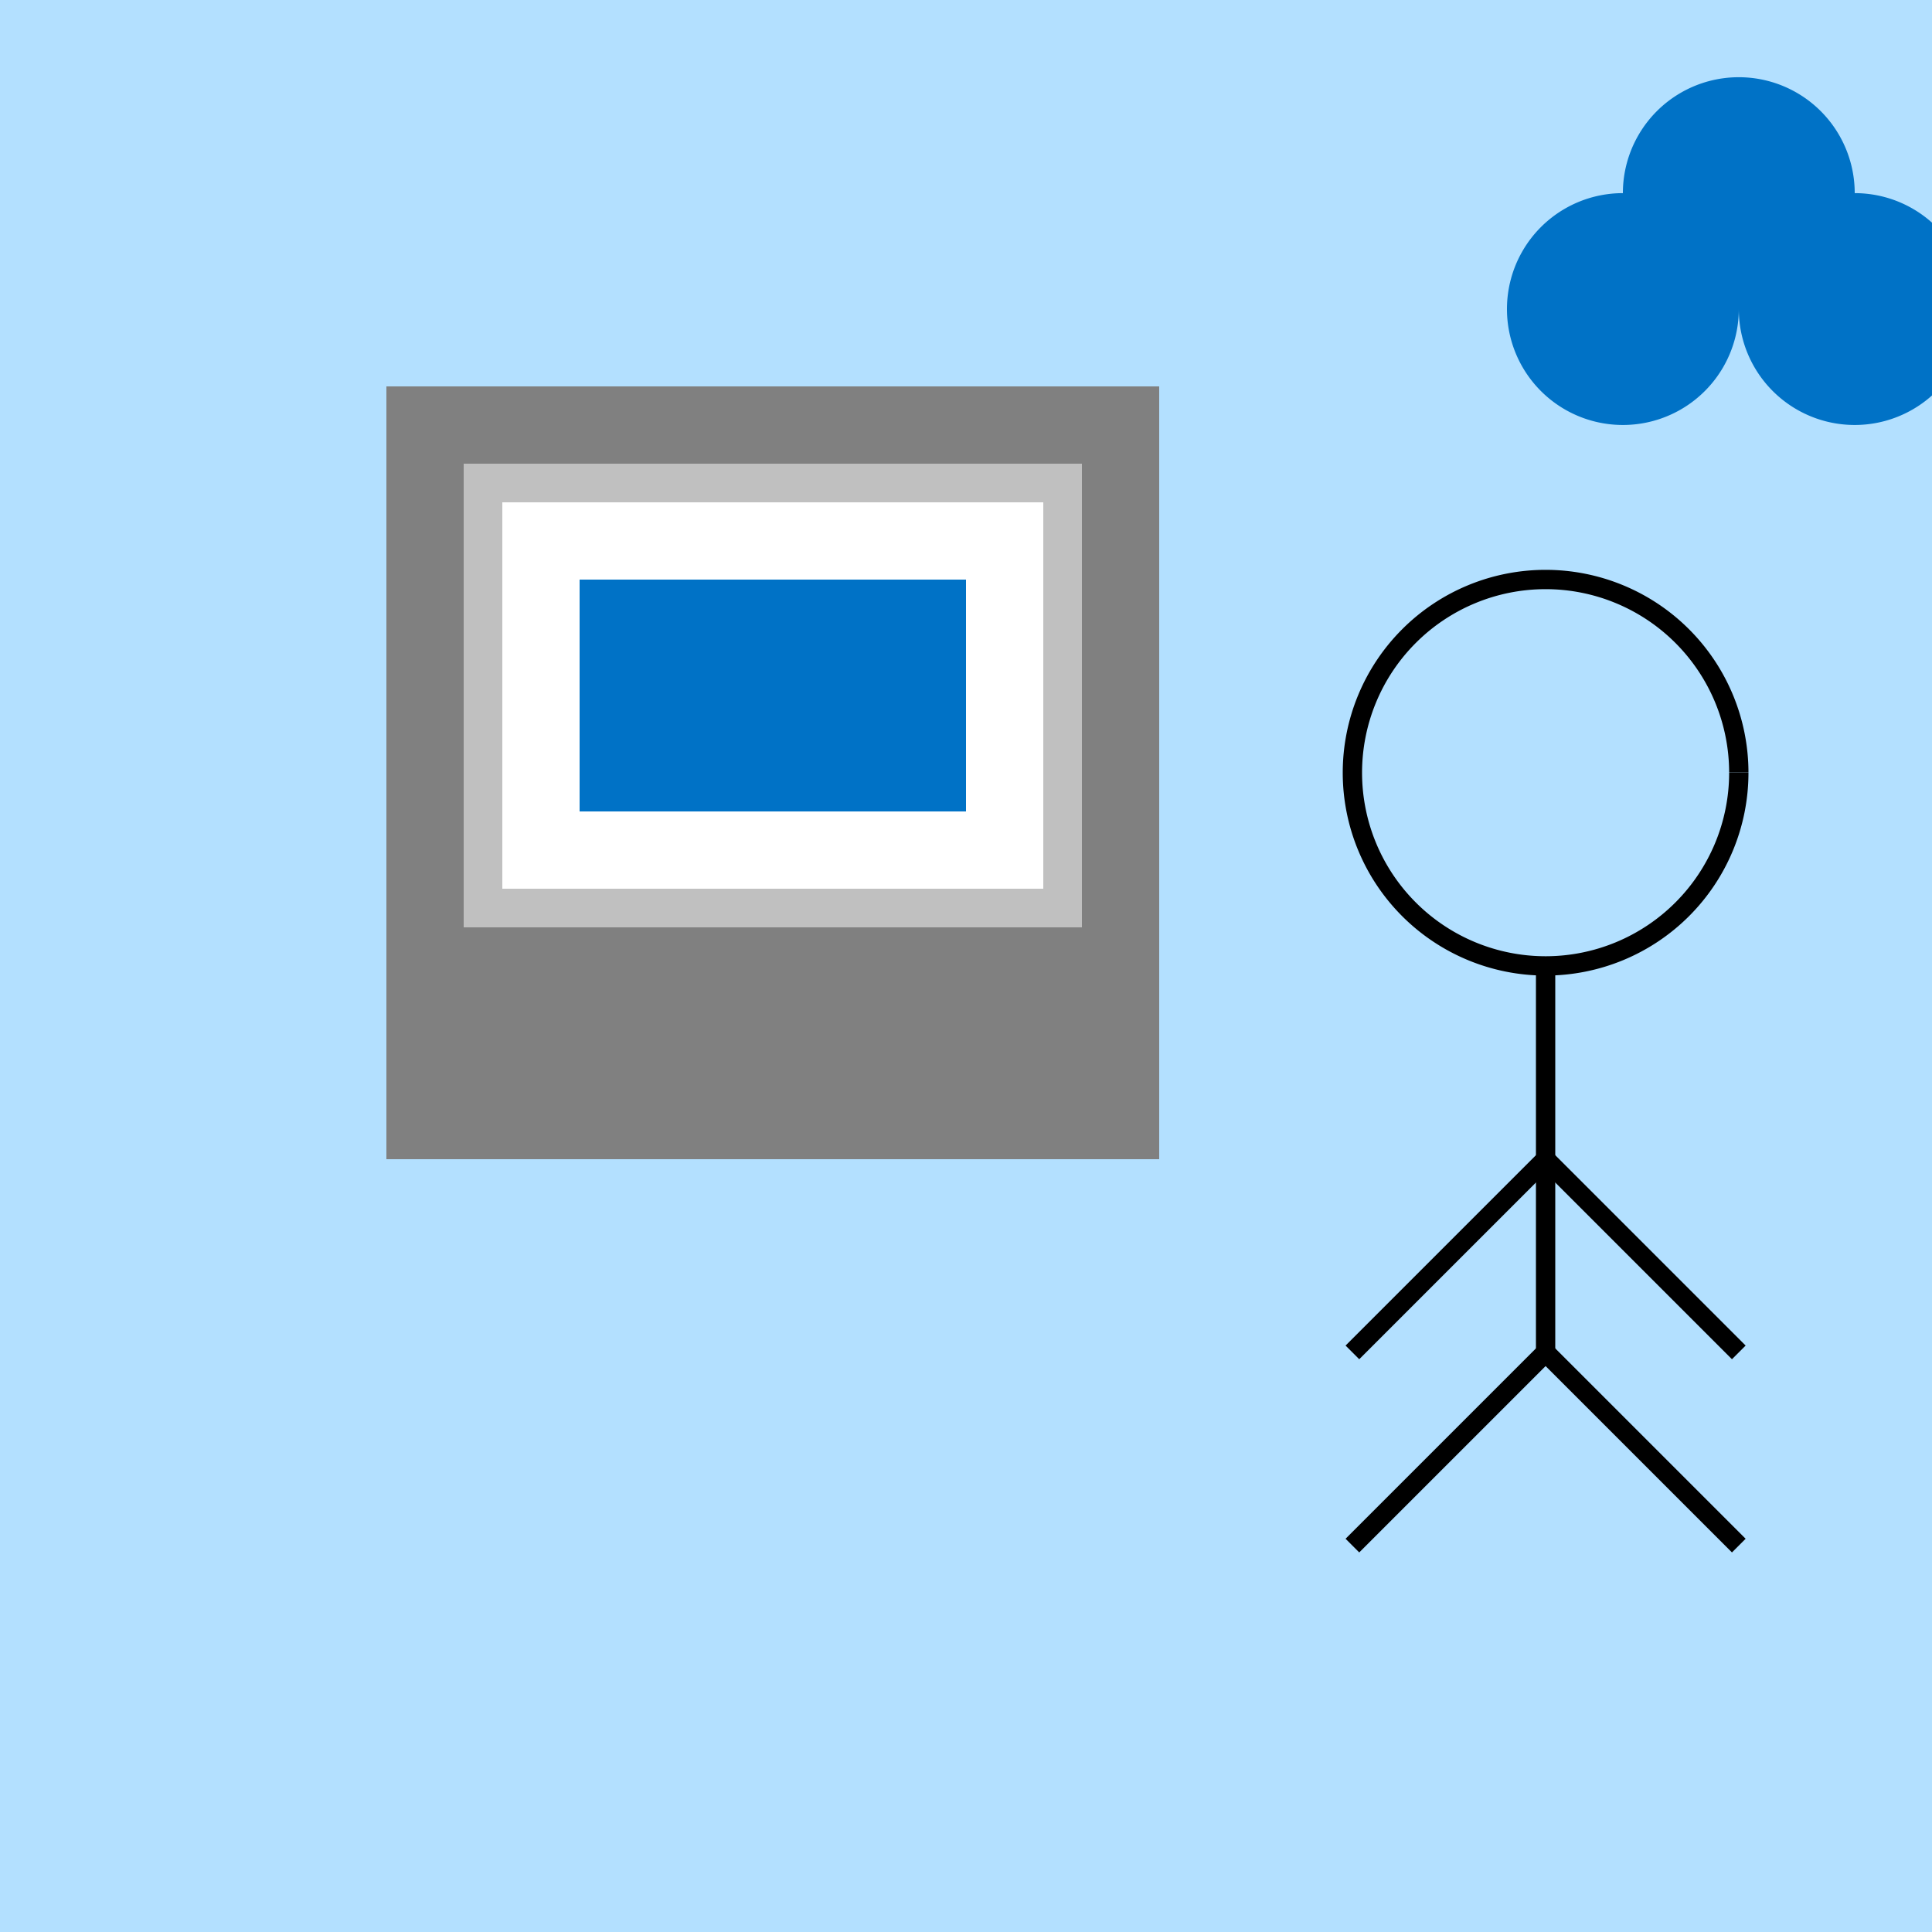
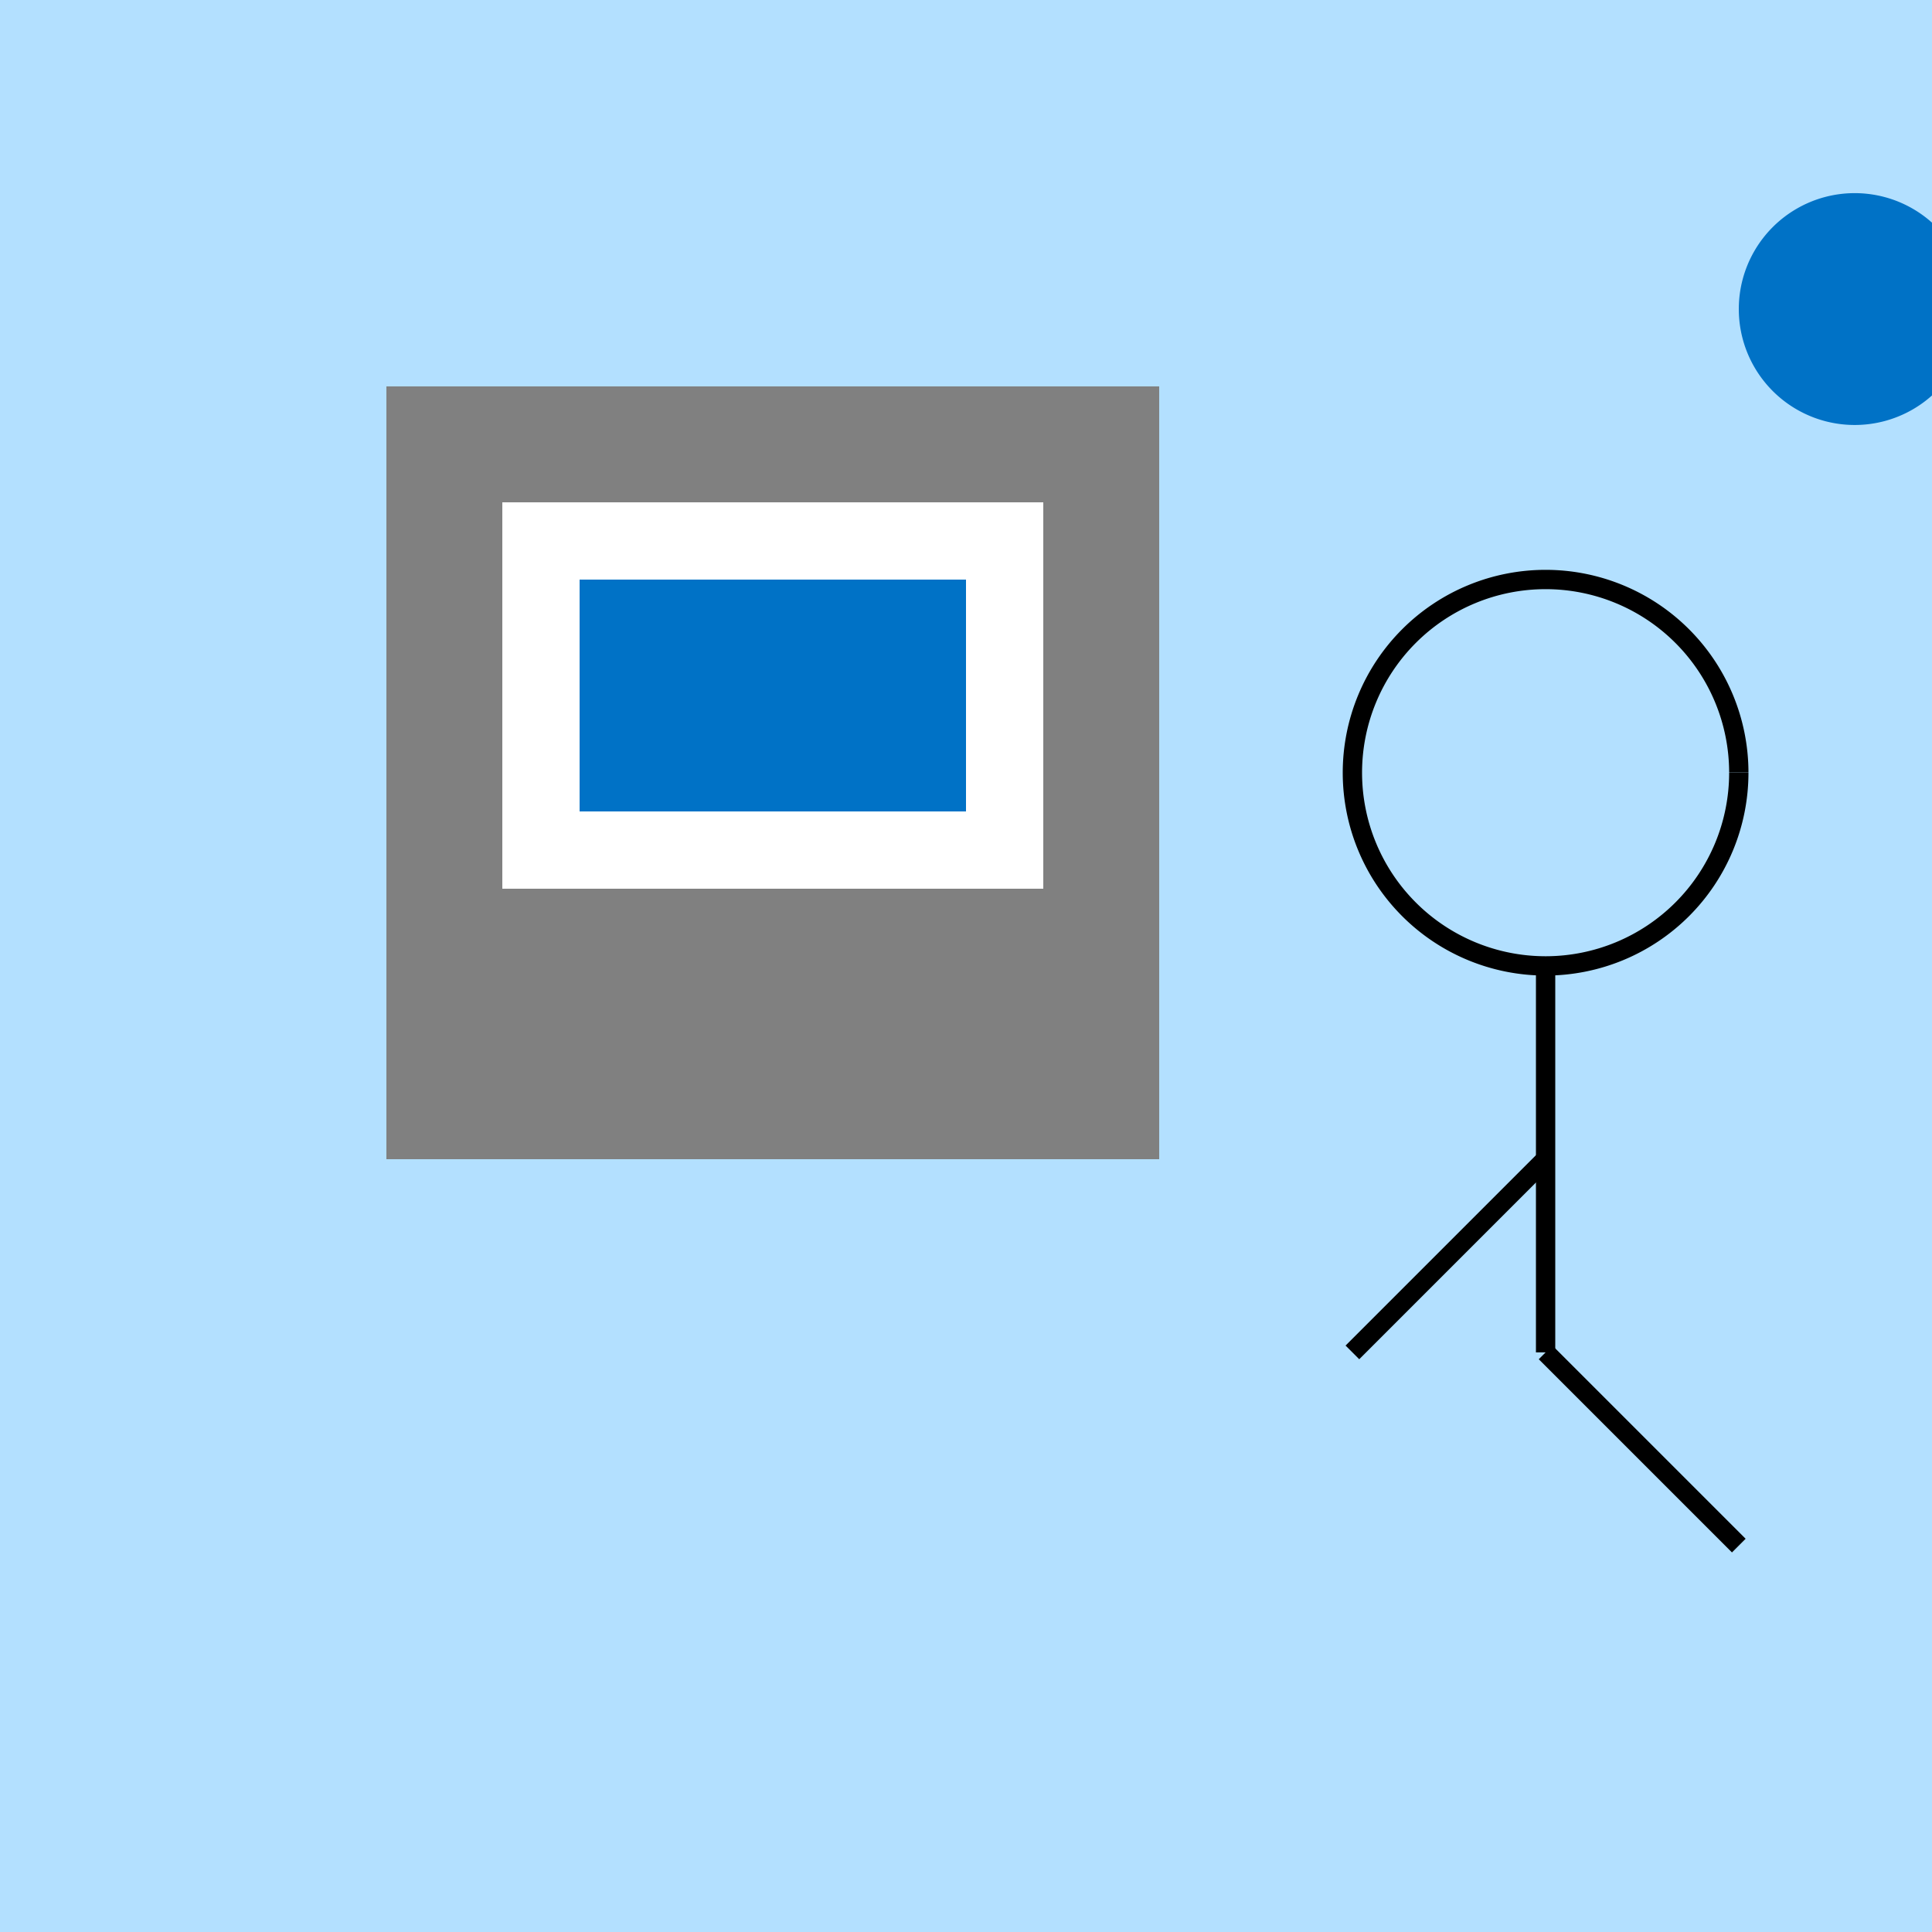
<svg xmlns="http://www.w3.org/2000/svg" width="500" height="500">
  <defs />
  <g>
    <rect fill="#b3e0ff" stroke="none" x="0" y="0" width="512" height="512" />
    <rect fill="#808080" stroke="none" x="100" y="100" width="200" height="200" />
-     <rect fill="#c0c0c0" stroke="none" x="120" y="120" width="160" height="120" />
    <rect fill="#ffffff" stroke="none" x="130" y="130" width="140" height="100" />
    <rect fill="#0072C6" stroke="none" x="150" y="150" width="100" height="60" />
    <path fill="none" stroke="#000000" paint-order="fill stroke markers" d=" M 450 200 A 50 50 0 1 1 450 199.95" stroke-miterlimit="10" stroke-width="5" stroke-dasharray="" />
    <path fill="none" stroke="#000000" paint-order="fill stroke markers" d=" M 400 250 L 400 350" stroke-miterlimit="10" stroke-width="5" stroke-dasharray="" />
    <path fill="none" stroke="#000000" paint-order="fill stroke markers" d=" M 400 300 L 350 350" stroke-miterlimit="10" stroke-width="5" stroke-dasharray="" />
-     <path fill="none" stroke="#000000" paint-order="fill stroke markers" d=" M 400 300 L 450 350" stroke-miterlimit="10" stroke-width="5" stroke-dasharray="" />
-     <path fill="none" stroke="#000000" paint-order="fill stroke markers" d=" M 400 350 L 350 400" stroke-miterlimit="10" stroke-width="5" stroke-dasharray="" />
    <path fill="none" stroke="#000000" paint-order="fill stroke markers" d=" M 400 350 L 450 400" stroke-miterlimit="10" stroke-width="5" stroke-dasharray="" />
-     <path fill="#0072C6" stroke="none" paint-order="stroke fill markers" d=" M 480 50 A 30 30 0 1 1 480 49.97" />
    <path fill="#0072C6" stroke="none" paint-order="stroke fill markers" d=" M 510 80 A 30 30 0 1 1 510 79.97" />
-     <path fill="#0072C6" stroke="none" paint-order="stroke fill markers" d=" M 450 80 A 30 30 0 1 1 450 79.97" />
  </g>
</svg>